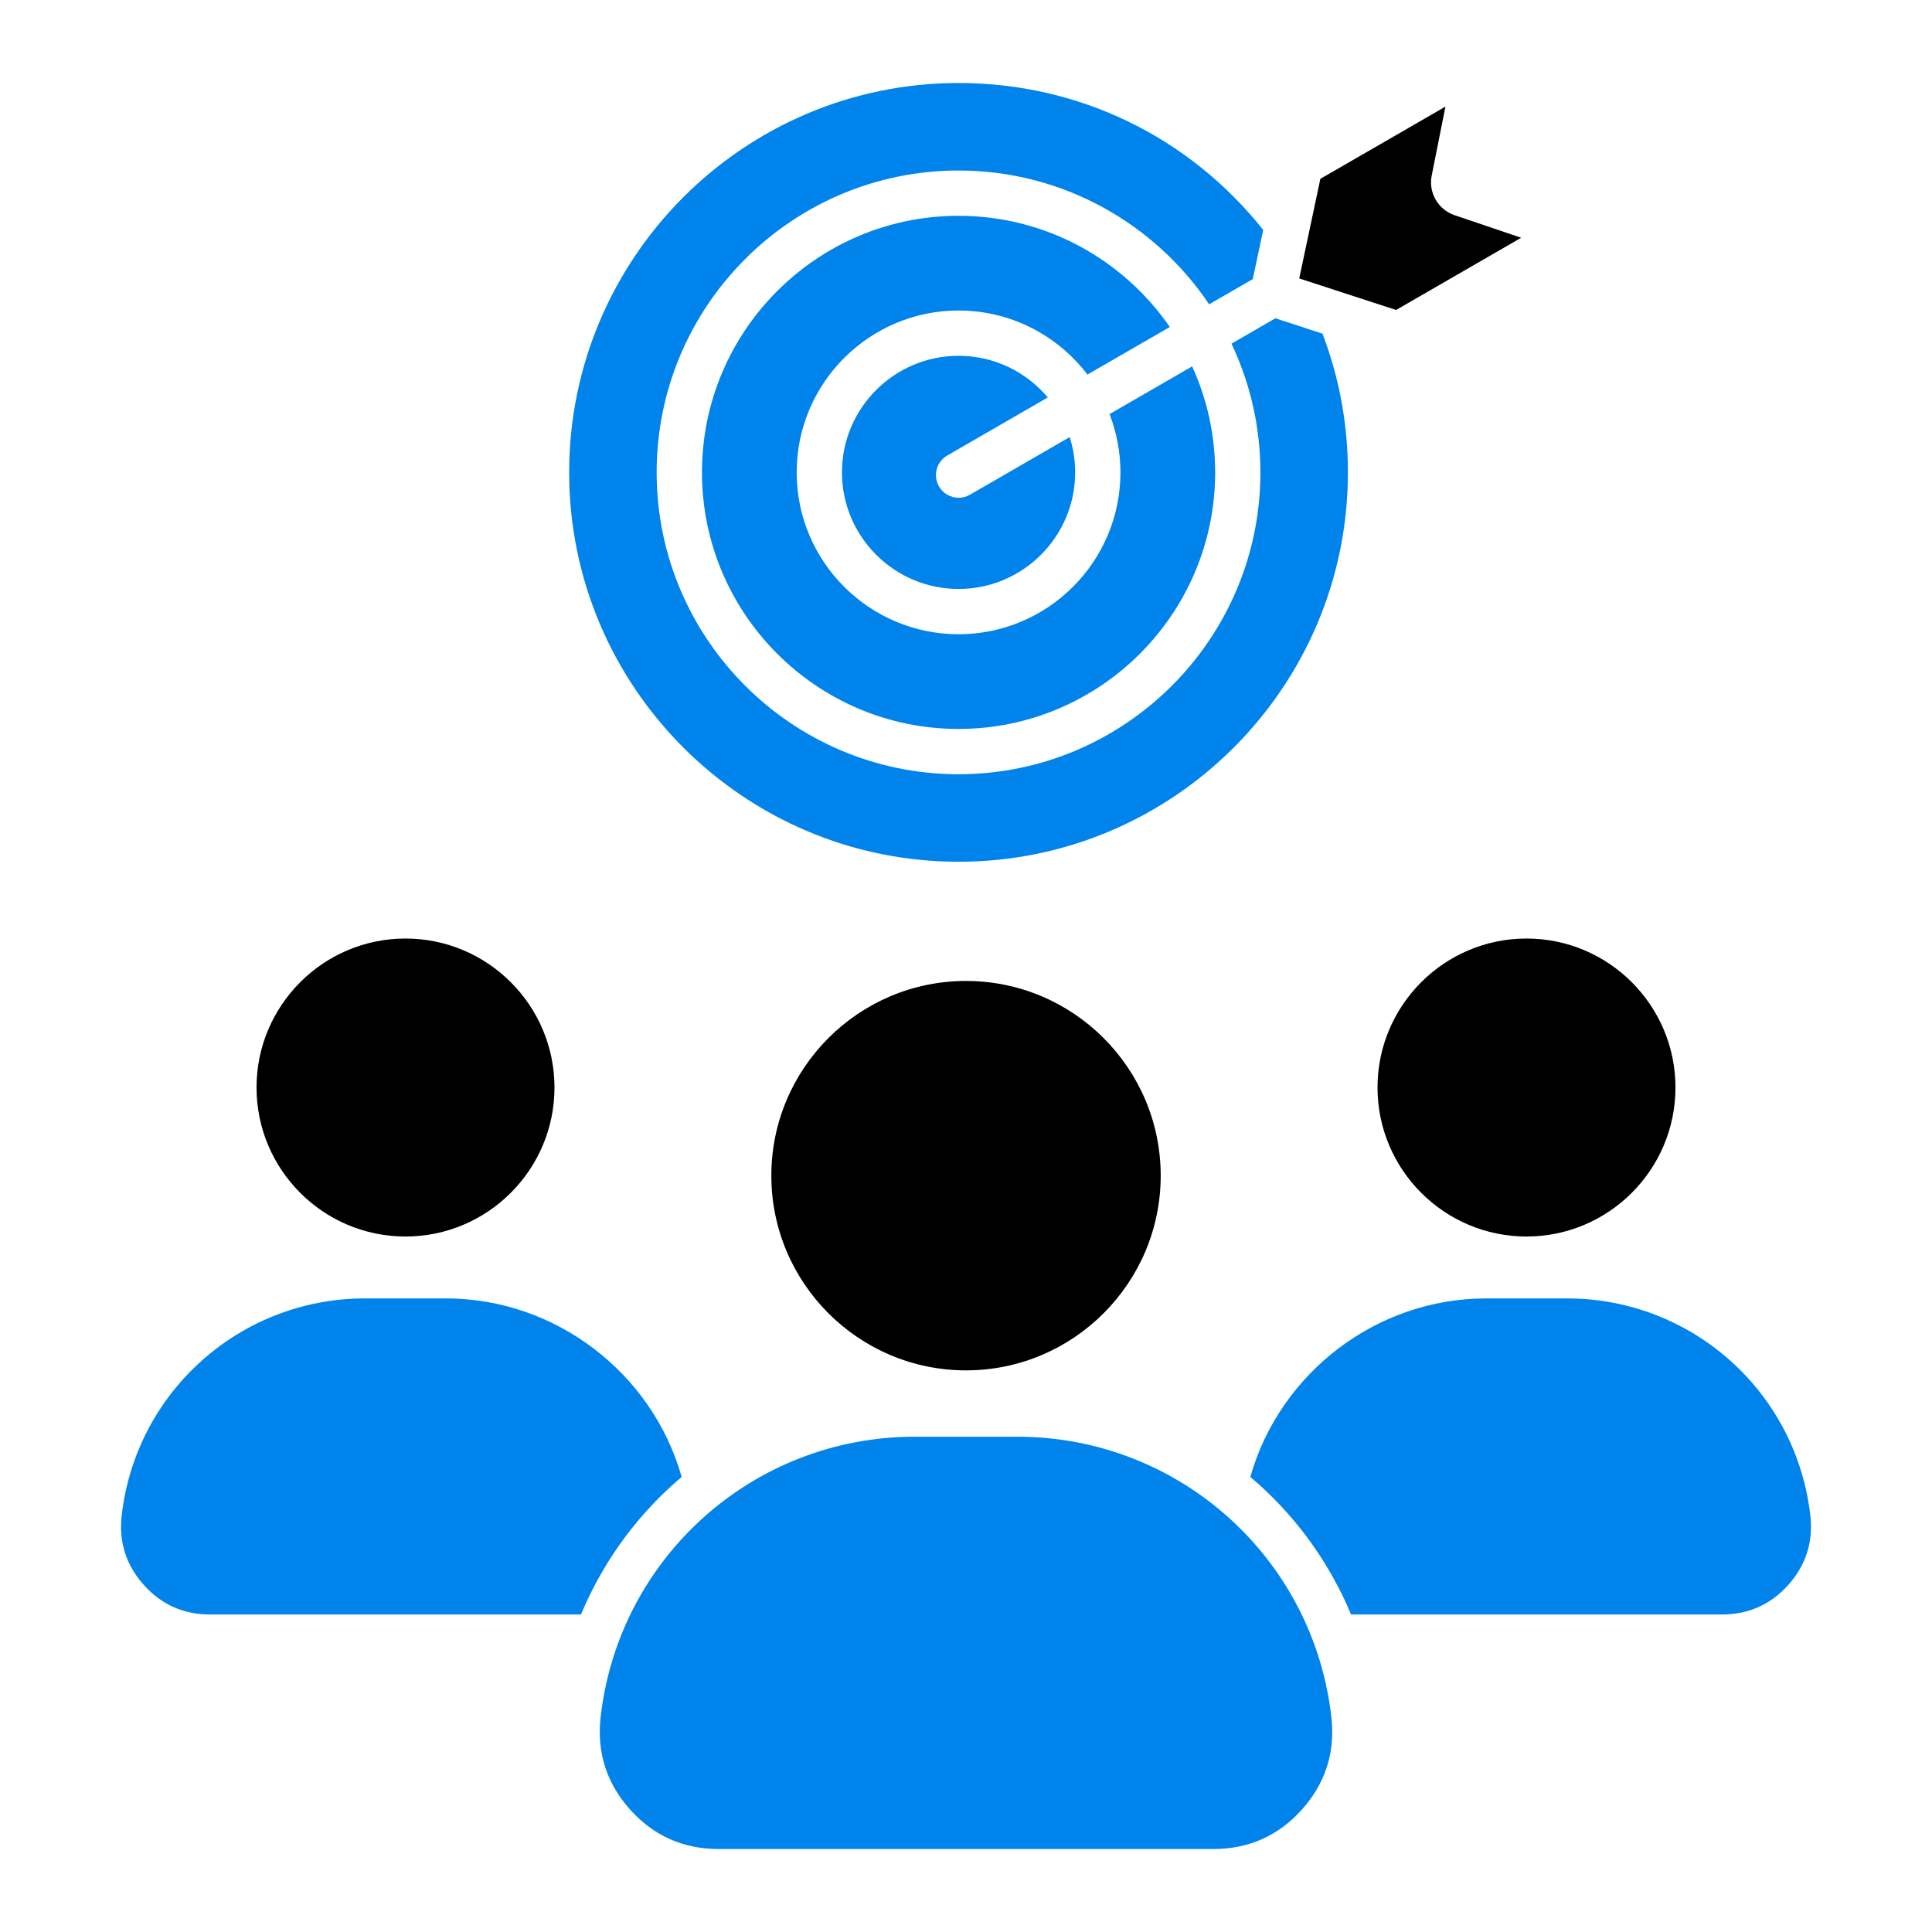
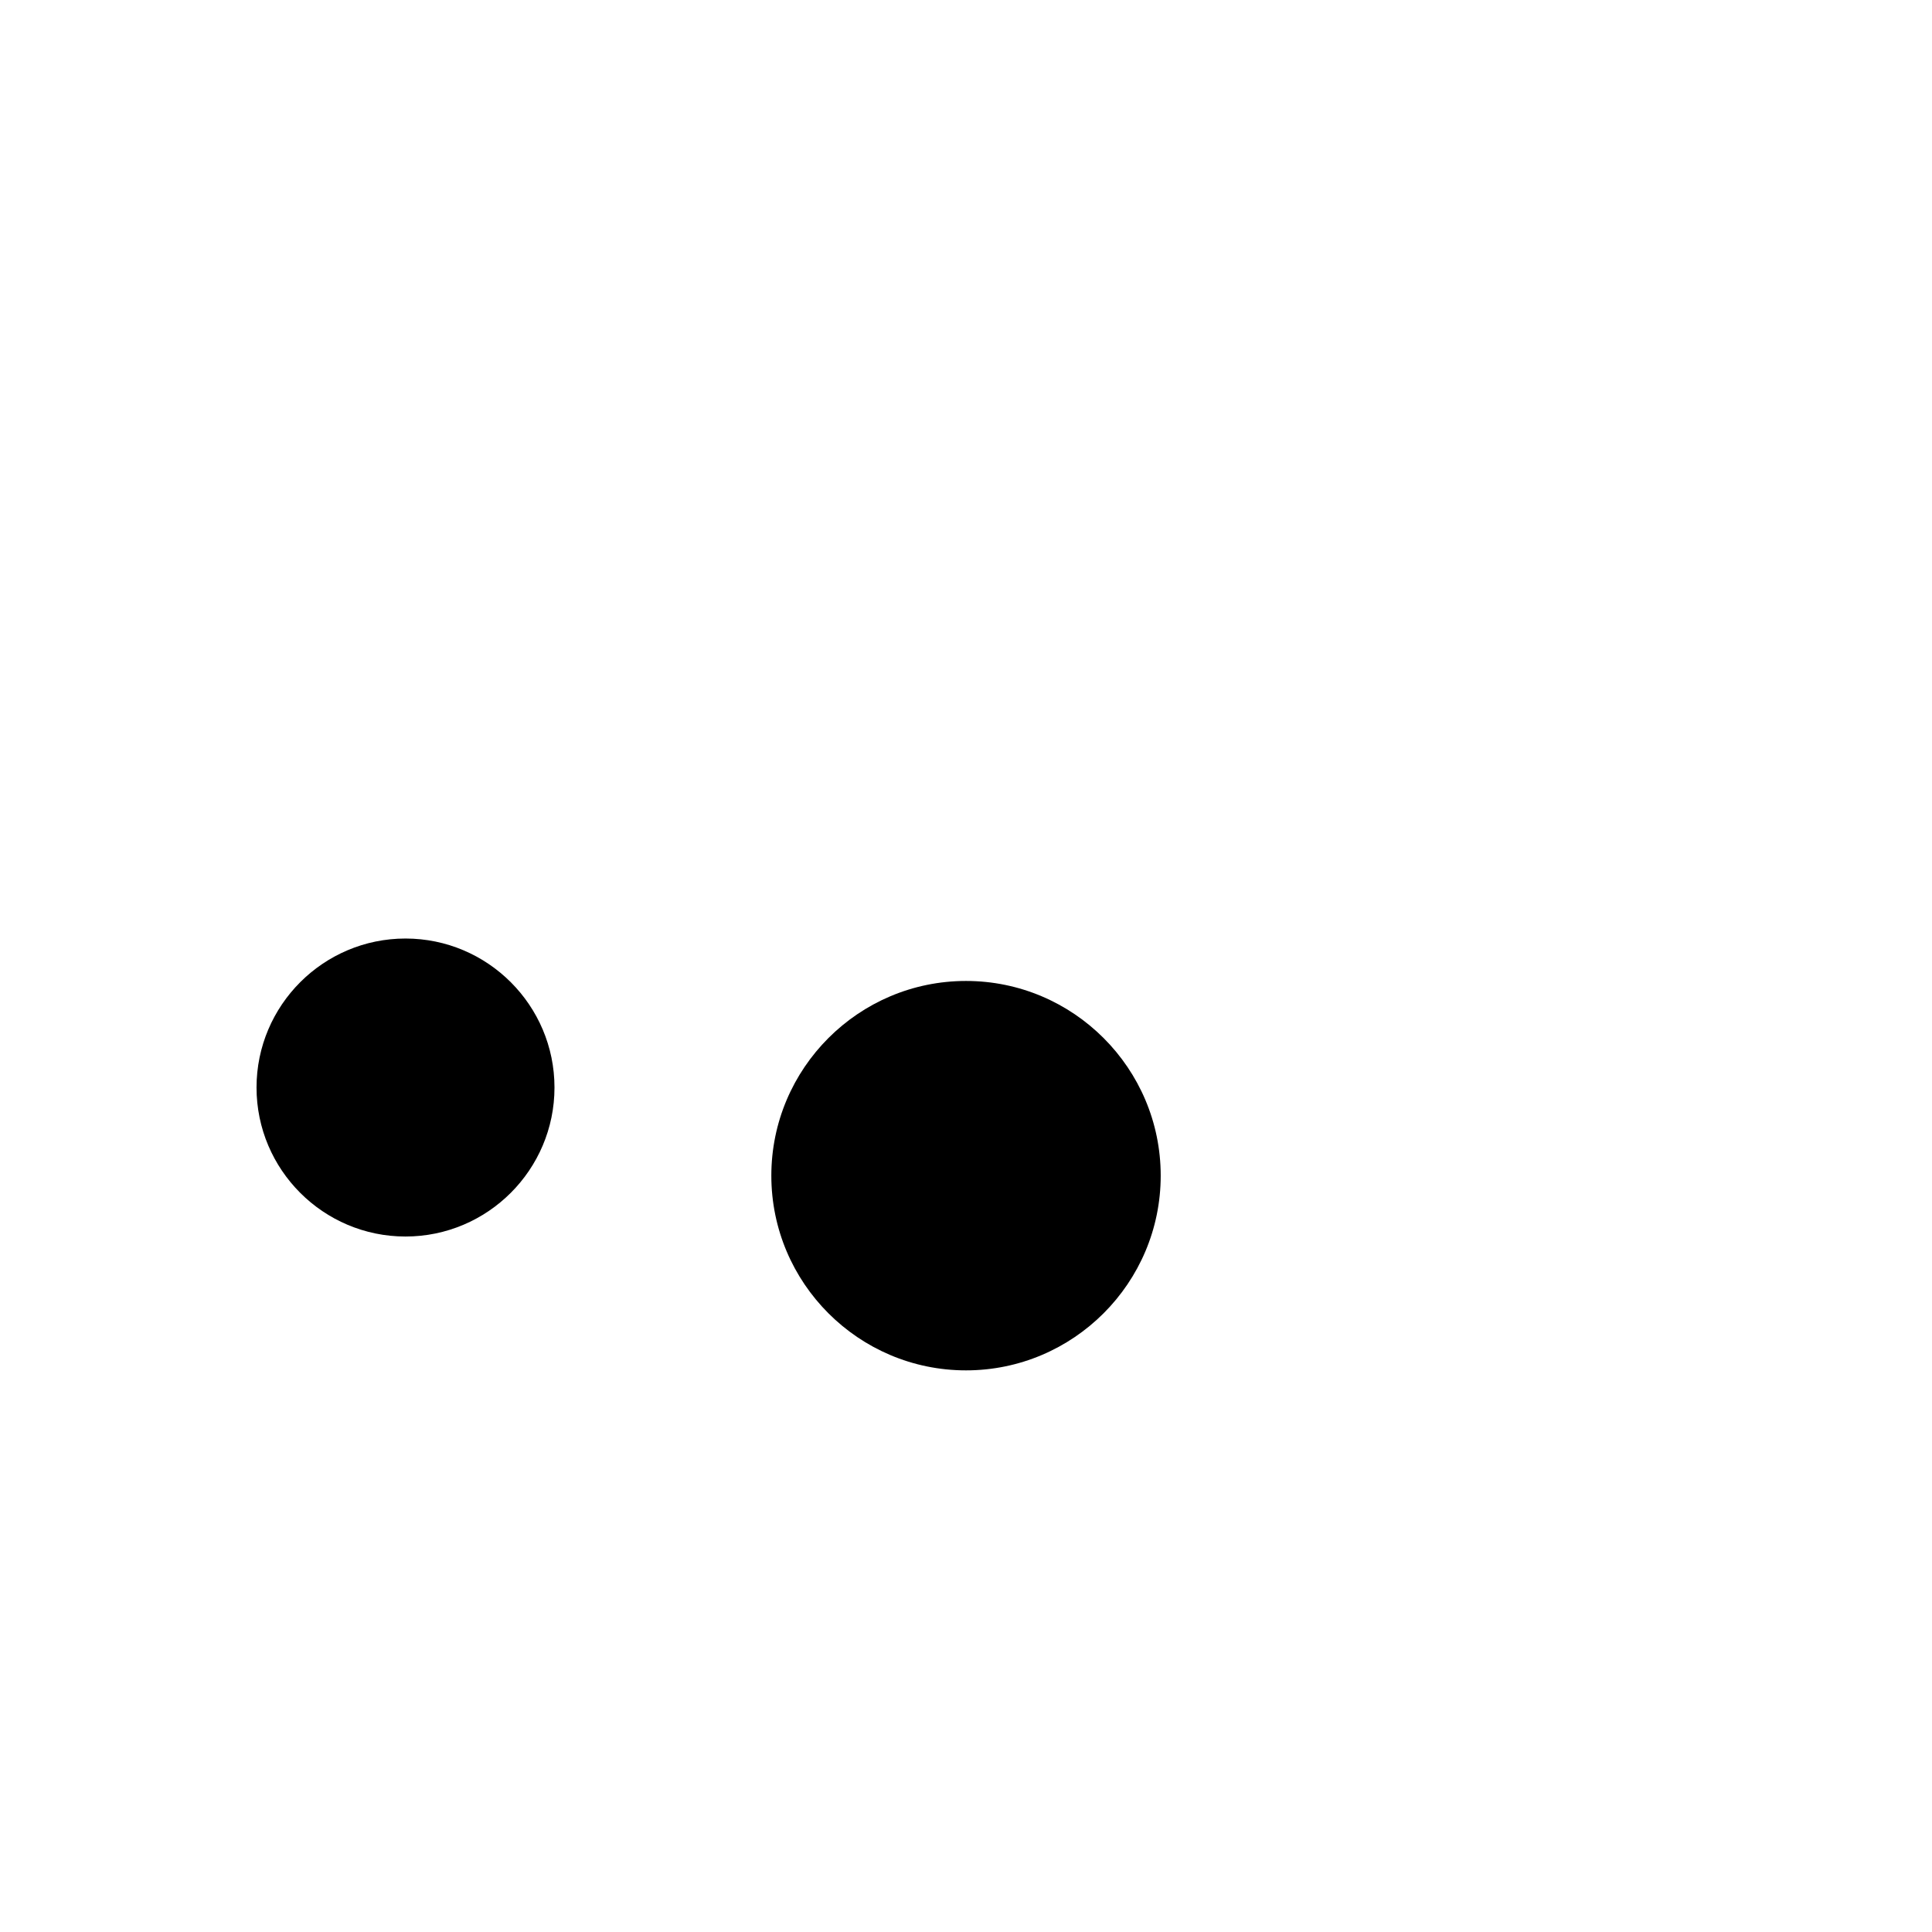
<svg xmlns="http://www.w3.org/2000/svg" width="50" height="50" viewBox="0 0 50 50" fill="none">
  <path d="M25 35.465C27.778 35.465 30.039 33.205 30.039 30.426C30.039 27.648 27.778 25.387 25 25.387C22.222 25.387 19.962 27.648 19.962 30.426C19.962 33.205 22.222 35.465 25 35.465Z" fill="black" />
-   <path d="M39.506 24.289C37.38 24.289 35.65 26.019 35.65 28.145C35.65 30.271 37.38 32.001 39.506 32.001C41.632 32.001 43.361 30.271 43.361 28.145C43.361 26.019 41.632 24.289 39.506 24.289Z" fill="black" />
  <path d="M10.494 32.001C12.62 32.001 14.35 30.271 14.35 28.145C14.35 26.019 12.62 24.289 10.494 24.289C8.368 24.289 6.639 26.019 6.639 28.145C6.639 30.271 8.368 32.001 10.494 32.001Z" fill="black" />
-   <path fill-rule="evenodd" clip-rule="evenodd" d="M32.692 5.951C30.768 3.531 27.909 2.148 24.808 2.148C19.251 2.148 14.73 6.669 14.73 12.226C14.73 17.781 19.251 22.302 24.808 22.302C30.364 22.302 34.884 17.781 34.884 12.226C34.884 10.985 34.662 9.779 34.225 8.634L33.008 8.237L31.871 8.894C32.35 9.905 32.619 11.034 32.619 12.226C32.619 16.533 29.114 20.037 24.807 20.037C20.499 20.037 16.994 16.533 16.994 12.226C16.994 7.917 20.499 4.413 24.807 4.413C27.505 4.413 29.888 5.788 31.292 7.875L32.422 7.223L32.692 5.951ZM30.275 8.463C29.076 6.726 27.073 5.585 24.808 5.585C21.146 5.585 18.167 8.563 18.167 12.226C18.167 15.887 21.145 18.865 24.808 18.865C28.469 18.865 31.448 15.887 31.448 12.226C31.448 11.247 31.234 10.319 30.853 9.482L28.715 10.717C28.896 11.185 28.997 11.693 28.997 12.226C28.997 14.535 27.118 16.414 24.808 16.414C22.498 16.414 20.618 14.535 20.618 12.226C20.618 9.915 22.497 8.036 24.808 8.036C26.167 8.036 27.377 8.688 28.143 9.693L30.275 8.463ZM27.117 10.286C26.564 9.627 25.733 9.208 24.808 9.208C23.144 9.208 21.79 10.562 21.79 12.226C21.79 13.889 23.144 15.242 24.808 15.242C26.472 15.242 27.825 13.889 27.825 12.226C27.825 11.907 27.775 11.601 27.684 11.312L25.101 12.804C25.009 12.856 24.907 12.882 24.809 12.882C24.607 12.882 24.409 12.776 24.301 12.589C24.139 12.309 24.235 11.95 24.516 11.788L27.117 10.286ZM38.456 33.603C35.629 33.603 33.12 35.527 32.358 38.225L32.413 38.271C32.469 38.318 32.524 38.365 32.577 38.413C33.624 39.356 34.435 40.51 34.965 41.783H44.567C45.25 41.783 45.826 41.525 46.281 41.017C46.735 40.508 46.928 39.906 46.852 39.227C46.491 36.022 43.784 33.603 40.556 33.603H38.456ZM34.456 44.443C33.99 40.304 30.497 37.182 26.329 37.182H23.671C19.503 37.182 16.01 40.304 15.544 44.443C15.442 45.348 15.698 46.15 16.305 46.829C16.911 47.508 17.681 47.852 18.591 47.852H31.409C32.319 47.852 33.089 47.508 33.695 46.829C34.302 46.15 34.558 45.348 34.456 44.443ZM17.642 38.225C16.88 35.527 14.371 33.603 11.544 33.603H9.445C6.217 33.603 3.51 36.022 3.149 39.227C3.073 39.906 3.265 40.508 3.72 41.017C4.175 41.525 4.751 41.783 5.434 41.783H15.036C15.566 40.51 16.376 39.356 17.424 38.413C17.483 38.36 17.543 38.309 17.603 38.257L17.642 38.225Z" fill="#0083EB" />
-   <path d="M33.624 7.206L34.171 4.628L37.408 2.759L37.052 4.545C36.964 4.984 37.218 5.425 37.644 5.569L39.368 6.153L36.131 8.022L33.624 7.206Z" fill="black" />
</svg>